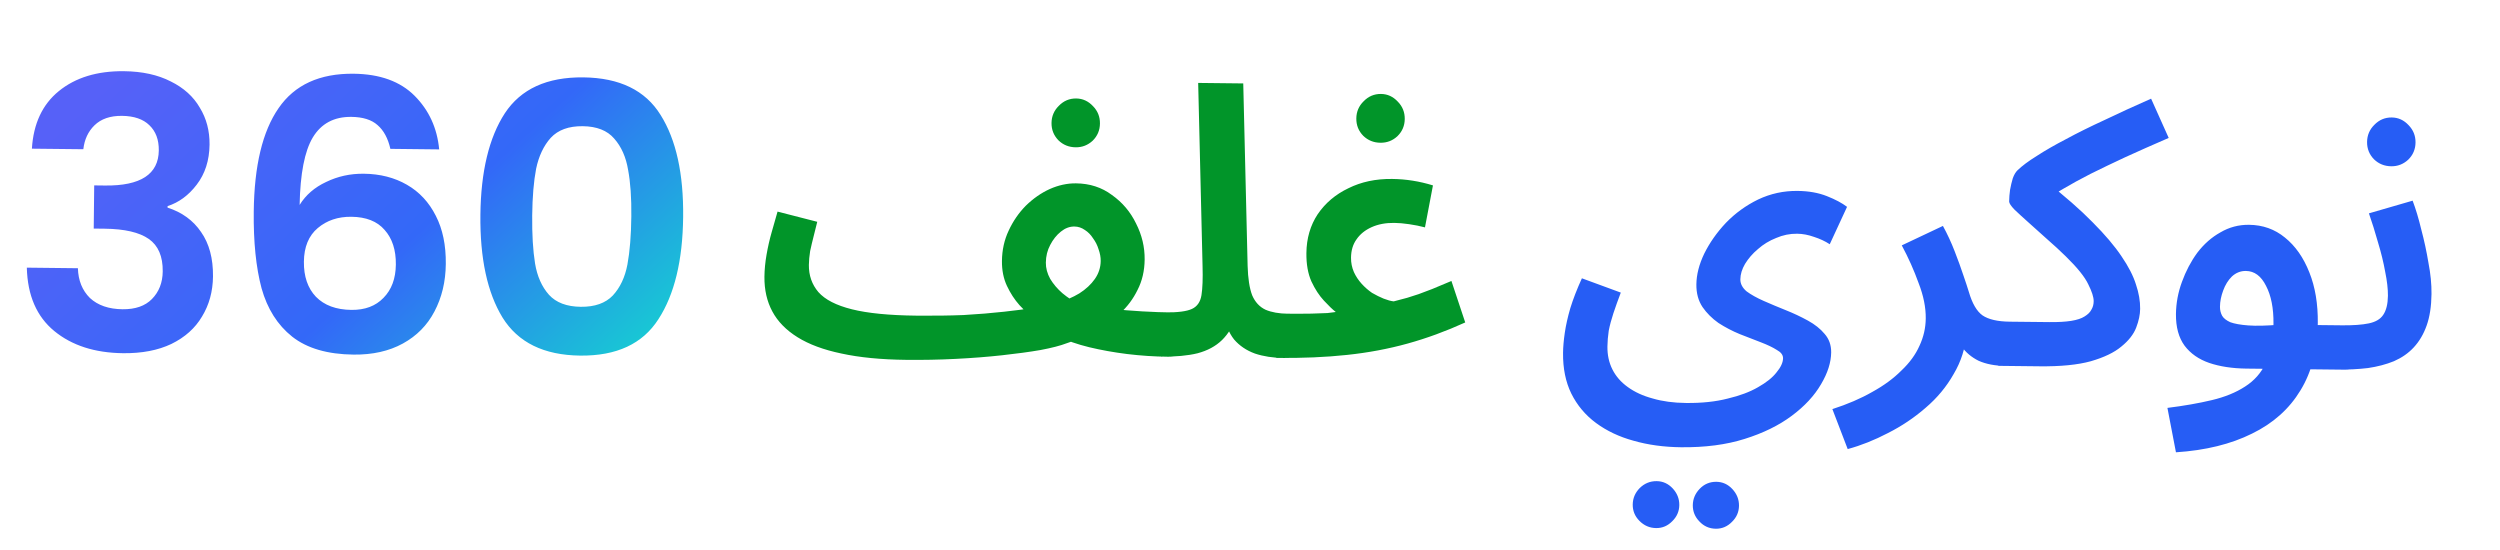
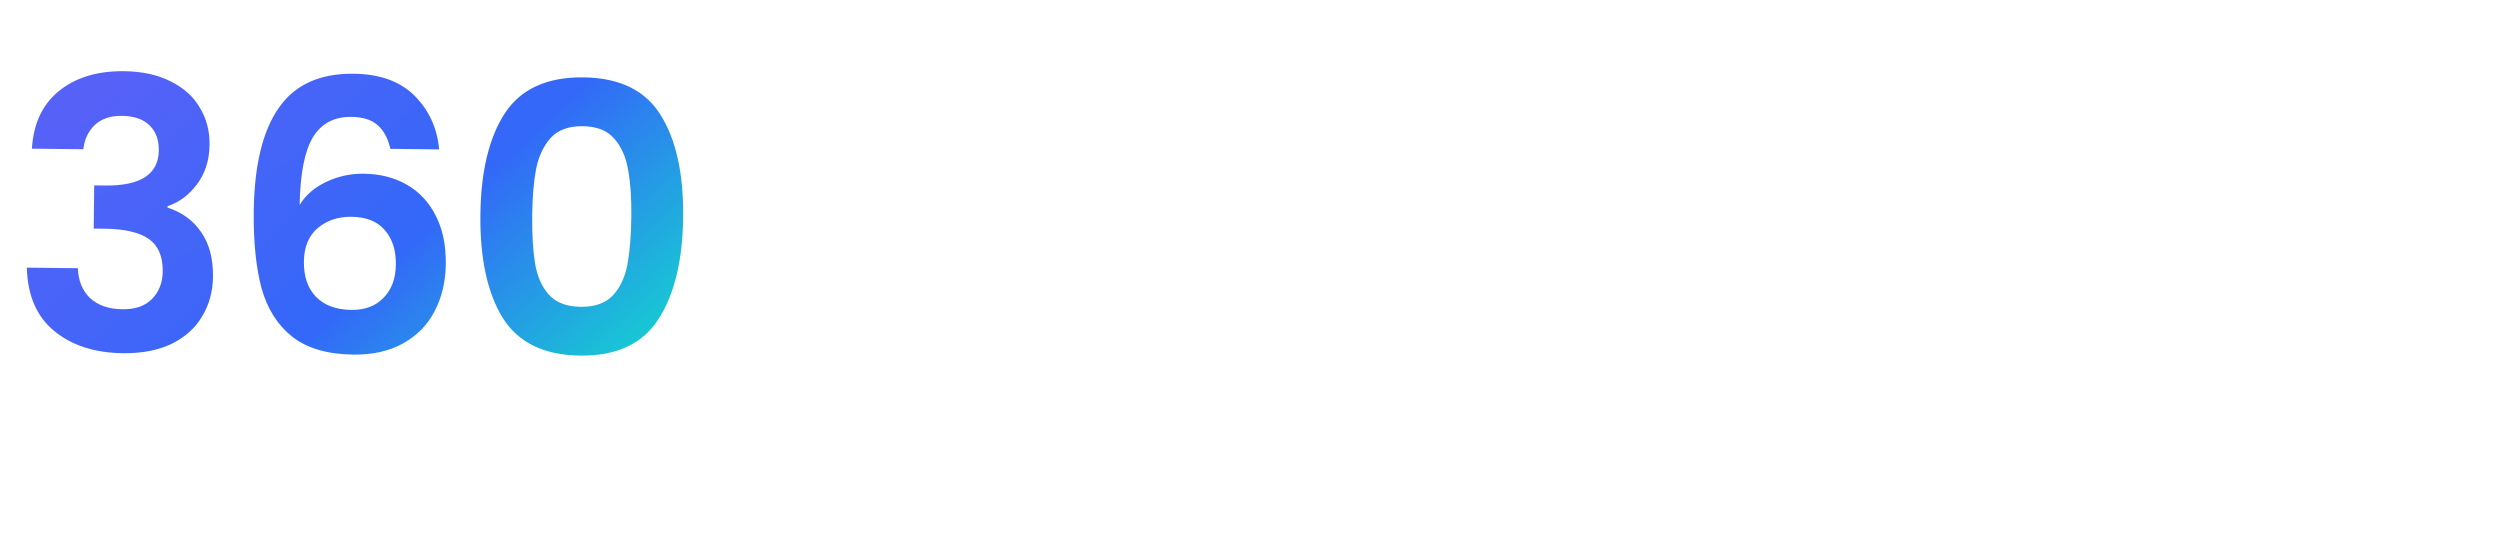
<svg xmlns="http://www.w3.org/2000/svg" width="100" height="22" viewBox="0 0 100 22" fill="none">
-   <path d="M36.249 14.394L36.659 12.626C37.33 12.633 37.956 12.625 38.537 12.602C39.128 12.568 39.669 12.524 40.16 12.469C40.652 12.415 41.073 12.359 41.424 12.303C41.785 12.247 42.061 12.19 42.252 12.132C42.604 12.026 42.91 11.894 43.173 11.736C43.435 11.569 43.642 11.376 43.795 11.158C43.947 10.939 44.025 10.699 44.028 10.439C44.03 10.289 44.001 10.133 43.943 9.972C43.895 9.812 43.821 9.666 43.723 9.534C43.634 9.393 43.525 9.282 43.396 9.2C43.267 9.109 43.127 9.062 42.977 9.061C42.786 9.058 42.605 9.127 42.434 9.265C42.262 9.403 42.12 9.582 42.007 9.801C41.895 10.01 41.837 10.245 41.834 10.505C41.832 10.725 41.89 10.941 42.007 11.153C42.135 11.364 42.298 11.557 42.497 11.729C42.705 11.902 42.929 12.049 43.168 12.172L41.388 12.813C41.19 12.631 40.987 12.428 40.779 12.206C40.581 11.983 40.414 11.726 40.277 11.434C40.14 11.142 40.074 10.811 40.078 10.441C40.082 10 40.172 9.595 40.346 9.227C40.521 8.848 40.75 8.515 41.033 8.228C41.327 7.941 41.645 7.719 41.987 7.563C42.339 7.406 42.69 7.33 43.041 7.334C43.592 7.34 44.071 7.495 44.478 7.8C44.895 8.095 45.216 8.474 45.441 8.937C45.677 9.401 45.792 9.883 45.786 10.383C45.781 10.834 45.687 11.238 45.502 11.597C45.328 11.955 45.094 12.268 44.801 12.535C44.508 12.803 44.175 13.039 43.802 13.245C43.439 13.442 43.062 13.603 42.67 13.729C42.419 13.826 42.067 13.917 41.615 14.002C41.174 14.078 40.663 14.147 40.081 14.211C39.5 14.275 38.878 14.323 38.217 14.356C37.566 14.389 36.91 14.401 36.249 14.394ZM46.72 14.269C46.169 14.263 45.624 14.227 45.084 14.161C44.554 14.095 44.049 14.004 43.569 13.889C43.1 13.774 42.681 13.629 42.312 13.454L43.363 12.189C43.663 12.252 44.017 12.306 44.428 12.351C44.838 12.396 45.258 12.43 45.688 12.455C46.118 12.48 46.519 12.494 46.889 12.498C47.21 12.502 47.434 12.589 47.562 12.761C47.701 12.923 47.769 13.124 47.766 13.364C47.763 13.614 47.671 13.829 47.489 14.007C47.306 14.185 47.05 14.273 46.72 14.269ZM36.249 14.394C35.237 14.383 34.372 14.298 33.653 14.14C32.944 13.992 32.36 13.775 31.903 13.49C31.445 13.205 31.108 12.86 30.893 12.457C30.677 12.055 30.572 11.593 30.577 11.072C30.581 10.782 30.609 10.487 30.662 10.187C30.716 9.877 30.784 9.577 30.867 9.288C30.951 8.988 31.029 8.714 31.102 8.464L32.69 8.872C32.648 9.042 32.6 9.232 32.548 9.441C32.496 9.641 32.449 9.841 32.406 10.041C32.374 10.241 32.357 10.426 32.355 10.596C32.35 11.017 32.477 11.378 32.734 11.682C33.001 11.985 33.449 12.215 34.078 12.372C34.707 12.53 35.567 12.614 36.659 12.626L36.945 13.921L36.249 14.394ZM43.027 5.892C42.756 5.889 42.527 5.796 42.339 5.614C42.151 5.421 42.058 5.19 42.061 4.92C42.064 4.649 42.162 4.42 42.354 4.232C42.546 4.034 42.778 3.936 43.048 3.939C43.308 3.942 43.533 4.045 43.721 4.247C43.909 4.439 44.001 4.671 43.998 4.941C43.995 5.211 43.898 5.441 43.706 5.629C43.513 5.807 43.287 5.895 43.027 5.892ZM46.44 14.266L46.61 12.495C47.11 12.501 47.466 12.455 47.678 12.357C47.889 12.259 48.016 12.075 48.059 11.805C48.102 11.535 48.117 11.145 48.102 10.634L47.927 3.317L49.73 3.337L49.905 10.639C49.919 11.14 49.98 11.531 50.087 11.812C50.204 12.084 50.382 12.276 50.621 12.389C50.861 12.492 51.16 12.545 51.521 12.549C51.841 12.553 52.066 12.64 52.194 12.812C52.332 12.974 52.4 13.175 52.398 13.415C52.395 13.665 52.297 13.88 52.105 14.058C51.923 14.236 51.672 14.323 51.351 14.32C50.921 14.315 50.536 14.256 50.197 14.142C49.857 14.018 49.579 13.83 49.362 13.577C49.154 13.314 49.018 12.972 48.952 12.551L49.493 12.587C49.338 13.016 49.134 13.354 48.881 13.602C48.628 13.849 48.3 14.026 47.898 14.132C47.507 14.227 47.021 14.272 46.44 14.266ZM51.053 14.317L51.223 12.546C51.753 12.552 52.164 12.551 52.454 12.545C52.745 12.538 52.96 12.53 53.101 12.522C53.241 12.503 53.351 12.489 53.431 12.48C53.302 12.379 53.144 12.227 52.956 12.024C52.768 11.822 52.6 11.565 52.454 11.253C52.317 10.941 52.251 10.565 52.256 10.124C52.262 9.533 52.413 9.014 52.709 8.567C53.014 8.12 53.423 7.774 53.937 7.529C54.45 7.274 55.032 7.15 55.683 7.158C55.964 7.161 56.239 7.184 56.508 7.227C56.778 7.27 57.048 7.333 57.318 7.416L56.999 9.095C56.799 9.042 56.589 9 56.369 8.968C56.149 8.935 55.949 8.918 55.769 8.916C55.428 8.912 55.127 8.969 54.866 9.086C54.604 9.204 54.402 9.367 54.26 9.575C54.117 9.774 54.044 10.018 54.041 10.309C54.039 10.509 54.077 10.7 54.155 10.881C54.233 11.052 54.337 11.208 54.465 11.35C54.594 11.492 54.733 11.613 54.882 11.715C55.041 11.807 55.196 11.884 55.345 11.945C55.505 12.007 55.639 12.044 55.749 12.055C55.96 11.997 56.141 11.949 56.292 11.911C56.443 11.862 56.593 11.814 56.744 11.766C56.905 11.707 57.086 11.639 57.287 11.561C57.488 11.473 57.745 11.366 58.057 11.239L58.609 12.898C57.834 13.25 57.065 13.532 56.302 13.743C55.538 13.955 54.73 14.107 53.878 14.197C53.036 14.288 52.094 14.328 51.053 14.317ZM55.218 5.71C54.948 5.707 54.719 5.615 54.531 5.433C54.342 5.24 54.25 5.009 54.253 4.738C54.256 4.468 54.353 4.239 54.546 4.051C54.738 3.853 54.969 3.755 55.24 3.758C55.5 3.761 55.724 3.863 55.912 4.066C56.101 4.258 56.193 4.489 56.19 4.76C56.187 5.03 56.09 5.259 55.897 5.448C55.705 5.626 55.479 5.713 55.218 5.71Z" fill="#019529" />
-   <path d="M62.522 14.112C62.525 13.882 62.547 13.617 62.591 13.317C62.634 13.017 62.708 12.687 62.812 12.328C62.926 11.959 63.081 11.56 63.276 11.132L64.832 11.704C64.718 12.004 64.62 12.278 64.537 12.527C64.454 12.777 64.392 13.011 64.349 13.231C64.317 13.451 64.299 13.661 64.297 13.861C64.293 14.202 64.36 14.508 64.498 14.78C64.635 15.052 64.837 15.284 65.106 15.478C65.384 15.681 65.718 15.835 66.107 15.939C66.496 16.054 66.941 16.114 67.442 16.119C68.073 16.126 68.629 16.067 69.111 15.942C69.593 15.828 69.995 15.677 70.318 15.49C70.65 15.303 70.898 15.106 71.06 14.897C71.233 14.689 71.32 14.5 71.322 14.329C71.323 14.199 71.239 14.088 71.07 13.996C70.911 13.894 70.697 13.792 70.428 13.689C70.168 13.586 69.889 13.477 69.59 13.364C69.291 13.241 69.007 13.092 68.739 12.919C68.48 12.736 68.267 12.523 68.1 12.281C67.933 12.029 67.851 11.728 67.855 11.377C67.859 10.987 67.963 10.577 68.168 10.149C68.384 9.711 68.674 9.298 69.038 8.912C69.413 8.525 69.842 8.215 70.325 7.98C70.819 7.745 71.346 7.63 71.906 7.637C72.347 7.641 72.737 7.711 73.076 7.845C73.415 7.979 73.683 8.122 73.882 8.274L73.19 9.769C73.001 9.646 72.791 9.549 72.562 9.476C72.332 9.394 72.108 9.351 71.887 9.349C71.597 9.345 71.316 9.402 71.044 9.52C70.773 9.627 70.531 9.774 70.319 9.962C70.106 10.14 69.934 10.339 69.801 10.557C69.679 10.766 69.616 10.971 69.614 11.171C69.612 11.351 69.696 11.513 69.864 11.655C70.043 11.787 70.272 11.915 70.551 12.038C70.83 12.161 71.124 12.284 71.433 12.408C71.742 12.531 72.036 12.67 72.315 12.823C72.594 12.976 72.817 13.154 72.985 13.356C73.163 13.559 73.25 13.805 73.247 14.095C73.243 14.496 73.108 14.92 72.843 15.367C72.577 15.825 72.187 16.247 71.672 16.631C71.157 17.016 70.528 17.325 69.784 17.557C69.051 17.789 68.203 17.9 67.242 17.89C66.551 17.882 65.916 17.795 65.337 17.628C64.768 17.472 64.27 17.236 63.843 16.921C63.416 16.606 63.085 16.212 62.85 15.738C62.624 15.275 62.515 14.733 62.522 14.112ZM68.633 21.149C68.373 21.146 68.154 21.049 67.975 20.857C67.797 20.674 67.71 20.458 67.712 20.208C67.715 19.958 67.808 19.738 67.99 19.55C68.172 19.362 68.394 19.269 68.654 19.272C68.904 19.275 69.118 19.372 69.296 19.564C69.475 19.757 69.562 19.978 69.56 20.228C69.557 20.479 69.464 20.693 69.282 20.871C69.1 21.059 68.883 21.152 68.633 21.149ZM66.245 21.123C65.985 21.12 65.761 21.023 65.573 20.83C65.394 20.648 65.306 20.432 65.309 20.181C65.312 19.931 65.404 19.712 65.587 19.524C65.779 19.335 66.005 19.243 66.266 19.246C66.516 19.248 66.73 19.346 66.909 19.538C67.087 19.73 67.174 19.952 67.172 20.202C67.169 20.452 67.076 20.666 66.894 20.845C66.712 21.033 66.496 21.126 66.245 21.123ZM73.908 17.963L73.295 16.364C73.898 16.17 74.431 15.941 74.895 15.675C75.358 15.42 75.747 15.134 76.061 14.817C76.385 14.51 76.624 14.182 76.778 13.834C76.942 13.485 77.026 13.12 77.03 12.74C77.035 12.299 76.94 11.828 76.745 11.325C76.561 10.812 76.336 10.309 76.071 9.815L77.717 9.037C77.893 9.36 78.05 9.697 78.186 10.049C78.323 10.401 78.439 10.723 78.536 11.014C78.633 11.296 78.706 11.517 78.754 11.677C78.889 12.139 79.071 12.452 79.3 12.615C79.538 12.777 79.903 12.862 80.393 12.867C80.714 12.871 80.938 12.958 81.066 13.13C81.205 13.291 81.273 13.493 81.27 13.733C81.267 13.983 81.175 14.197 80.993 14.376C80.81 14.554 80.554 14.641 80.224 14.638C79.803 14.633 79.443 14.564 79.144 14.431C78.856 14.287 78.627 14.094 78.46 13.852C78.292 13.61 78.185 13.343 78.138 13.053L78.661 13.344C78.614 13.924 78.443 14.463 78.147 14.96C77.861 15.468 77.486 15.919 77.021 16.315C76.566 16.71 76.066 17.045 75.523 17.32C74.979 17.604 74.441 17.819 73.908 17.963ZM79.934 14.634L80.103 12.864L81.981 12.884C82.331 12.888 82.622 12.871 82.852 12.834C83.083 12.796 83.259 12.738 83.38 12.66C83.511 12.581 83.602 12.492 83.653 12.392C83.715 12.293 83.746 12.178 83.747 12.048C83.749 11.888 83.676 11.661 83.529 11.369C83.392 11.078 83.096 10.709 82.64 10.263C82.403 10.03 82.15 9.797 81.882 9.564C81.624 9.331 81.381 9.113 81.153 8.91C80.925 8.707 80.737 8.535 80.588 8.393C80.439 8.241 80.366 8.13 80.366 8.06C80.368 7.91 80.38 7.755 80.402 7.595C80.433 7.425 80.47 7.27 80.512 7.13C80.563 6.991 80.625 6.886 80.695 6.817C80.878 6.639 81.135 6.446 81.468 6.24C81.801 6.023 82.194 5.797 82.647 5.562C83.1 5.316 83.614 5.062 84.188 4.798C84.761 4.523 85.38 4.24 86.044 3.947L86.748 5.517C86.094 5.8 85.51 6.059 84.997 6.294C84.494 6.528 84.036 6.749 83.623 6.954C83.22 7.16 82.853 7.361 82.52 7.558C82.197 7.745 81.895 7.942 81.612 8.149L81.832 7.25C82.597 7.849 83.222 8.397 83.707 8.893C84.202 9.389 84.588 9.844 84.864 10.258C85.139 10.661 85.331 11.034 85.437 11.375C85.553 11.717 85.61 12.043 85.606 12.354C85.604 12.584 85.551 12.834 85.448 13.103C85.345 13.372 85.147 13.625 84.854 13.862C84.571 14.1 84.163 14.296 83.631 14.45C83.108 14.594 82.422 14.662 81.571 14.652L79.934 14.634ZM87.038 18.092L86.697 16.316C87.358 16.233 87.95 16.13 88.472 16.005C88.995 15.881 89.437 15.7 89.8 15.464C90.173 15.228 90.452 14.91 90.637 14.512C90.832 14.104 90.933 13.584 90.939 12.953C90.946 12.332 90.847 11.825 90.641 11.433C90.445 11.04 90.177 10.842 89.836 10.838C89.626 10.836 89.44 10.909 89.278 11.057C89.126 11.206 89.009 11.395 88.926 11.624C88.844 11.844 88.801 12.058 88.799 12.269C88.798 12.399 88.826 12.519 88.885 12.63C88.944 12.731 89.053 12.817 89.213 12.889C89.382 12.951 89.622 12.994 89.932 13.017C90.252 13.041 90.673 13.03 91.194 12.986L93.958 13.016C94.268 13.02 94.493 13.107 94.631 13.279C94.769 13.441 94.837 13.642 94.835 13.882C94.832 14.133 94.734 14.347 94.542 14.525C94.36 14.703 94.109 14.79 93.788 14.787L89.853 14.744C89.293 14.737 88.798 14.662 88.369 14.517C87.95 14.372 87.622 14.143 87.385 13.83C87.148 13.507 87.033 13.085 87.038 12.565C87.043 12.124 87.123 11.694 87.278 11.275C87.433 10.847 87.637 10.458 87.891 10.111C88.156 9.763 88.464 9.491 88.817 9.295C89.169 9.088 89.551 8.987 89.962 8.992C90.512 8.998 90.991 9.168 91.398 9.503C91.815 9.838 92.14 10.303 92.374 10.896C92.608 11.479 92.721 12.156 92.712 12.928C92.701 13.979 92.471 14.873 92.022 15.609C91.573 16.355 90.926 16.933 90.08 17.345C89.234 17.766 88.22 18.015 87.038 18.092ZM93.487 14.784L93.656 13.013C94.117 13.018 94.483 12.992 94.754 12.935C95.025 12.878 95.216 12.765 95.328 12.596C95.45 12.417 95.513 12.162 95.517 11.832C95.52 11.562 95.483 11.241 95.407 10.869C95.341 10.498 95.245 10.106 95.12 9.694C95.004 9.283 94.883 8.896 94.757 8.534L96.505 8.027C96.631 8.359 96.747 8.746 96.853 9.188C96.968 9.62 97.063 10.061 97.138 10.513C97.224 10.954 97.264 11.37 97.26 11.761C97.254 12.252 97.19 12.671 97.066 13.021C96.942 13.37 96.768 13.663 96.545 13.901C96.333 14.129 96.07 14.311 95.758 14.448C95.447 14.575 95.1 14.666 94.719 14.722C94.338 14.768 93.927 14.788 93.487 14.784ZM95.649 6.651C95.379 6.648 95.149 6.555 94.961 6.373C94.773 6.181 94.68 5.949 94.683 5.679C94.686 5.409 94.784 5.18 94.976 4.991C95.169 4.793 95.4 4.696 95.67 4.699C95.931 4.701 96.155 4.804 96.343 5.006C96.531 5.199 96.624 5.43 96.621 5.7C96.618 5.971 96.52 6.2 96.328 6.388C96.135 6.566 95.909 6.654 95.649 6.651Z" fill="#265DF5" />
  <path d="M1.276 5.947C1.337 4.946 1.696 4.179 2.352 3.645C3.019 3.102 3.888 2.836 4.96 2.848C5.691 2.856 6.315 2.993 6.833 3.259C7.351 3.515 7.738 3.865 7.993 4.308C8.259 4.742 8.388 5.234 8.382 5.785C8.375 6.415 8.204 6.949 7.869 7.386C7.544 7.813 7.155 8.099 6.703 8.245L6.702 8.305C7.281 8.491 7.728 8.817 8.043 9.281C8.369 9.745 8.527 10.338 8.52 11.058C8.513 11.659 8.367 12.193 8.081 12.661C7.806 13.128 7.396 13.494 6.853 13.759C6.319 14.013 5.677 14.136 4.926 14.128C3.794 14.116 2.876 13.82 2.172 13.242C1.467 12.663 1.101 11.818 1.073 10.706L3.116 10.729C3.13 11.219 3.291 11.617 3.598 11.921C3.915 12.214 4.349 12.364 4.9 12.37C5.411 12.376 5.803 12.24 6.076 11.963C6.36 11.675 6.504 11.307 6.509 10.856C6.516 10.255 6.33 9.823 5.952 9.558C5.575 9.294 4.986 9.157 4.185 9.148L3.749 9.143L3.768 7.416L4.204 7.421C5.625 7.437 6.341 6.969 6.352 6.018C6.357 5.587 6.23 5.25 5.973 5.007C5.725 4.764 5.361 4.64 4.88 4.634C4.41 4.629 4.043 4.755 3.779 5.013C3.526 5.26 3.378 5.579 3.333 5.969L1.276 5.947ZM15.615 5.954C15.52 5.533 15.348 5.215 15.1 5.002C14.862 4.789 14.512 4.68 14.052 4.675C13.361 4.668 12.847 4.942 12.511 5.5C12.184 6.047 12.009 6.946 11.985 8.197C12.23 7.8 12.584 7.493 13.047 7.278C13.51 7.053 14.012 6.943 14.553 6.949C15.203 6.956 15.778 7.103 16.275 7.389C16.773 7.674 17.159 8.089 17.433 8.633C17.708 9.167 17.841 9.809 17.832 10.56C17.825 11.271 17.672 11.905 17.376 12.463C17.09 13.01 16.669 13.436 16.115 13.741C15.561 14.045 14.903 14.193 14.143 14.184C13.101 14.173 12.283 13.934 11.687 13.466C11.101 12.999 10.693 12.354 10.462 11.53C10.24 10.697 10.136 9.674 10.15 8.463C10.17 6.63 10.501 5.252 11.142 4.328C11.783 3.394 12.784 2.934 14.146 2.949C15.197 2.961 16.01 3.255 16.585 3.832C17.159 4.409 17.487 5.124 17.567 5.976L15.615 5.954ZM14.053 8.671C13.522 8.665 13.075 8.815 12.711 9.122C12.347 9.428 12.162 9.877 12.156 10.467C12.149 11.058 12.309 11.526 12.636 11.87C12.973 12.214 13.446 12.389 14.057 12.396C14.598 12.402 15.025 12.242 15.339 11.915C15.663 11.588 15.828 11.144 15.834 10.583C15.841 10.002 15.691 9.54 15.384 9.196C15.087 8.852 14.644 8.677 14.053 8.671ZM19.216 8.592C19.235 6.86 19.56 5.507 20.192 4.533C20.833 3.558 21.88 3.079 23.332 3.095C24.784 3.111 25.815 3.613 26.425 4.601C27.045 5.589 27.345 6.95 27.326 8.682C27.307 10.424 26.976 11.787 26.335 12.771C25.703 13.756 24.661 14.24 23.209 14.224C21.758 14.208 20.722 13.701 20.102 12.703C19.492 11.705 19.197 10.335 19.216 8.592ZM25.253 8.659C25.262 7.918 25.218 7.297 25.124 6.795C25.039 6.283 24.854 5.866 24.567 5.542C24.29 5.219 23.871 5.054 23.31 5.048C22.75 5.041 22.322 5.197 22.029 5.514C21.745 5.831 21.55 6.245 21.444 6.754C21.348 7.254 21.297 7.874 21.288 8.615C21.28 9.376 21.318 10.018 21.402 10.539C21.487 11.051 21.672 11.469 21.959 11.792C22.246 12.106 22.67 12.266 23.231 12.272C23.792 12.278 24.219 12.127 24.513 11.82C24.806 11.503 25.001 11.089 25.097 10.58C25.193 10.06 25.245 9.42 25.253 8.659Z" fill="url(#paint0_linear_2121_10783)" />
  <defs>
    <linearGradient id="paint0_linear_2121_10783" x1="2.489" y1="4.853" x2="22.558" y2="26.738" gradientUnits="userSpaceOnUse">
      <stop offset="0.004" stop-color="#5661F8" />
      <stop offset="0.435" stop-color="#3368F8" />
      <stop offset="0.921" stop-color="#09FDC0" />
    </linearGradient>
  </defs>
</svg>